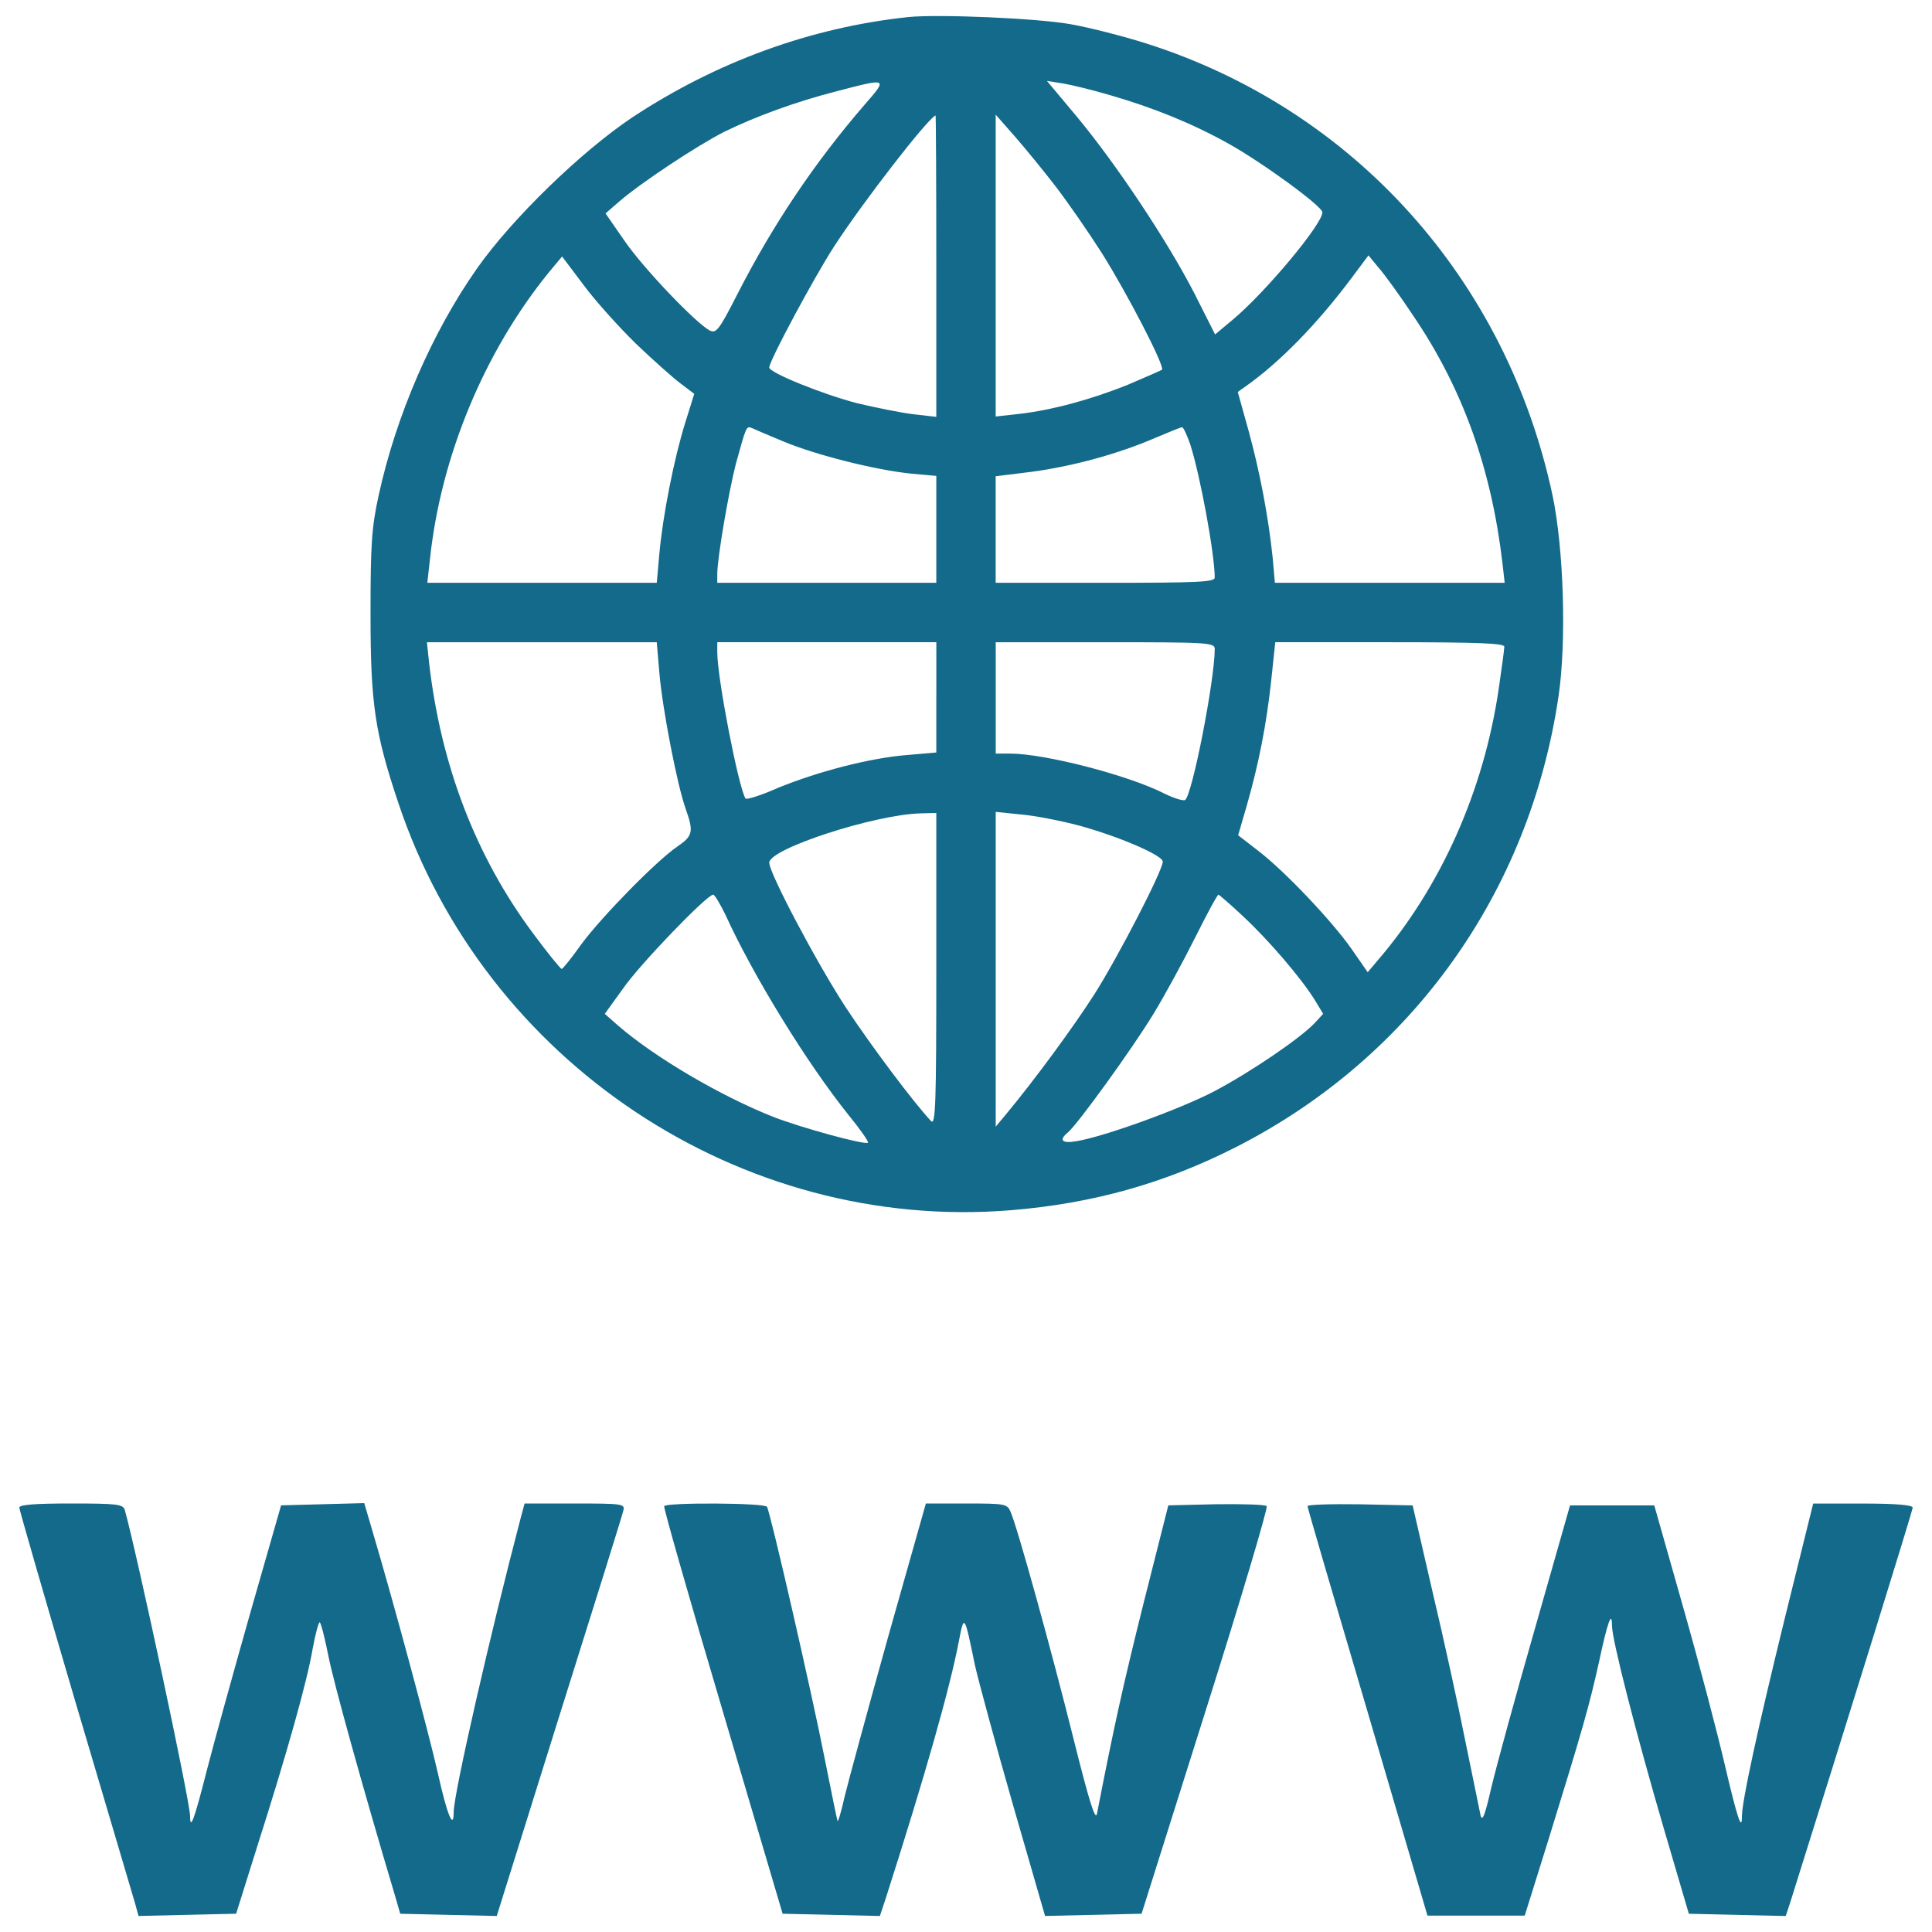
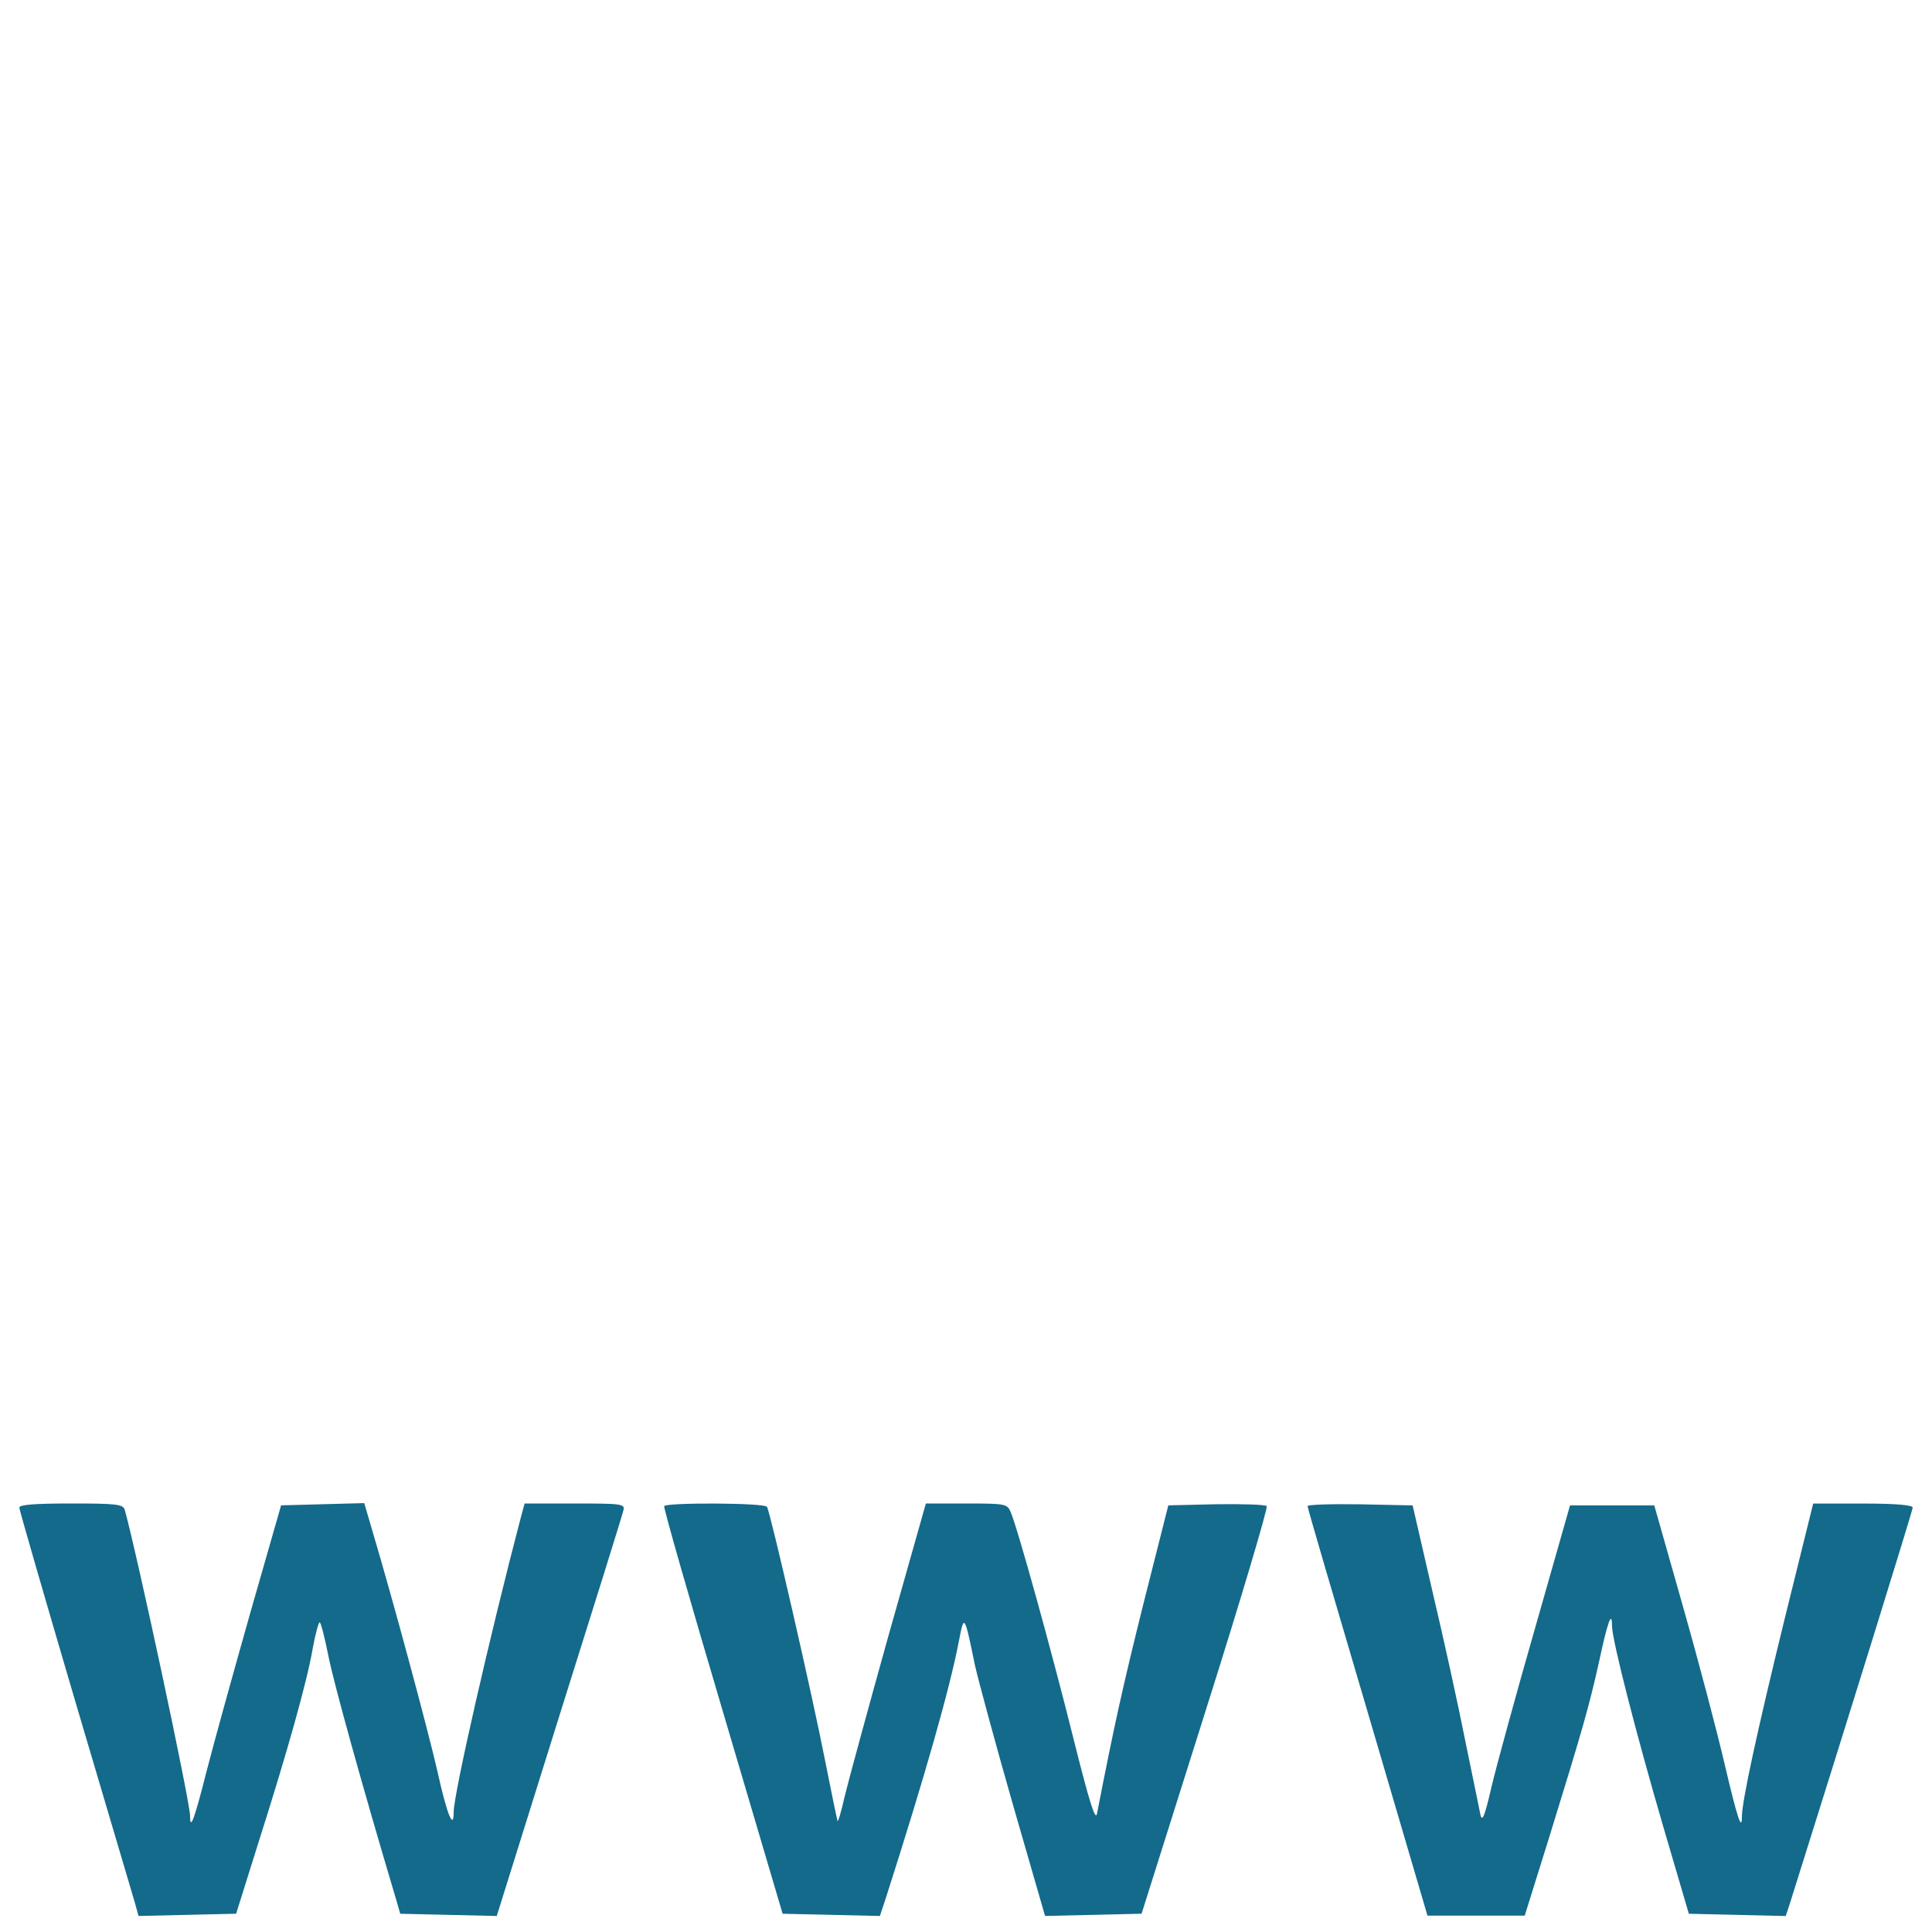
<svg xmlns="http://www.w3.org/2000/svg" version="1.1" x="0px" y="0px" viewBox="0 0 1000 1000" enable-background="new 0 0 1000 1000" xml:space="preserve" fill="#136a8a">
  <g>
    <g transform="translate(0,512) scale(0.1,-0.1)">
-       <path d="M4702.2,5031.8c-507.3-53.8-995.4-232.5-1431.6-520.8c-263.3-176.8-618.7-520.7-801.3-780.1c-232.5-330.5-418.9-760.9-509.2-1174.1c-36.5-167.2-42.3-251.7-42.3-616.8c0-465,23.1-614.9,144.1-976.2c447.7-1341.3,1771.7-2221.3,3168.7-2108c426.6,34.6,801.3,140.3,1170.2,328.6c907,463.1,1516.1,1316.3,1666,2330.9c42.3,284.4,26.9,764.8-30.7,1039.6C7797.8,3673.3,7008,4553.4,5932,4895.4c-115.3,36.5-294,82.6-393.9,99.9C5361.2,5026.1,4857.8,5047.2,4702.2,5031.8z M4475.4,4578.3c-257.5-297.8-474.6-620.7-657.2-978.1c-98-192.2-111.5-207.5-146-190.2c-73,40.4-338.2,317.1-438.1,461.2l-99.9,144.1l73,63.4c111.5,96.1,401.6,288.2,541.9,359.3c161.4,78.8,368.9,155.7,588,211.4C4594.5,4716.7,4596.5,4716.7,4475.4,4578.3z M5749.4,4626.4c224.8-65.3,422.7-146,609.1-249.8c178.7-99.9,486.2-324.7,486.2-355.5c0-61.5-294-413.1-461.2-553.4l-94.2-78.8l-107.6,213.3c-138.3,269-401.6,664.9-605.3,910.8l-157.6,188.3l84.6-13.5C5547.6,4680.2,5659.1,4653.3,5749.4,4626.4z M4846.3,3744.4v-782.1l-117.2,13.4c-65.3,7.7-197.9,34.6-294,57.6c-176.8,46.1-453.5,157.6-453.5,184.5c0,34.6,232.5,466.9,334.4,624.5c148,228.7,484.2,662.9,526.5,680.2C4844.4,4524.5,4846.3,4172.9,4846.3,3744.4z M5465,4153.7c63.4-82.6,171-238.3,238.3-344c130.7-207.5,326.7-586.1,311.3-603.4c-5.8-3.8-84.5-38.4-174.9-76.9c-190.2-76.9-395.8-132.6-564.9-151.8l-121.1-13.4v782.1v780.2l98-111.5C5305.5,4353.5,5401.6,4236.3,5465,4153.7z M3291.7,3340.9c88.4-84.6,192.2-176.8,230.6-205.6l71.1-53.8l-46.1-148c-57.6-182.5-117.2-484.2-134.5-680.2l-13.4-149.9h-593.8h-593.8l13.5,121.1c55.7,530.4,280.5,1074.2,616.8,1487.3l67.3,80.7l111.5-148C3080.4,3563.8,3203.3,3427.3,3291.7,3340.9z M7315.5,3485c255.6-376.6,403.5-789.8,461.2-1279.8l11.5-101.8h-593.7h-595.7l-11.5,130.7c-23,217.2-67.3,447.7-124.9,657.2l-55.7,199.8l40.3,28.8c174.9,123,370.9,322.8,551.5,564.9l84.6,113.4l53.8-65.3C7167.5,3698.3,7248.2,3586.8,7315.5,3485z M4058.4,2833.6c167.2-69.2,470.8-146,659.1-165.3l128.8-11.5v-276.7v-276.7h-566.9h-566.9v44.2c0,84.6,59.6,428.5,96.1,570.7c53.8,194.1,53.8,197.9,82.6,186.4C3902.8,2898.9,3979.6,2866.2,4058.4,2833.6z M6160.6,2820.1c51.9-161.4,126.8-568.8,126.8-689.8c0-23.1-88.4-26.9-566.9-26.9h-566.9v274.8v276.7l186.4,23.1c215.2,28.8,451.6,94.2,638,174.9c69.2,28.8,132.6,55.7,140.3,55.7C6124.1,2910.4,6143.3,2870.1,6160.6,2820.1z M3412.8,1638.3c15.4-184.5,92.2-582.2,136.4-705.2c42.3-119.1,36.5-140.3-42.3-194.1c-107.6-73-388.2-359.3-495.8-503.5c-51.9-73-98-130.7-103.8-130.7c-5.8,0-74.9,84.6-149.9,186.4c-294,395.8-474.6,864.7-536.1,1395l-11.5,109.5h595.7h593.8L3412.8,1638.3z M4846.3,1509.6v-284.4l-153.7-13.4c-192.2-15.4-463.1-86.5-668.7-171c-86.5-38.4-161.4-61.5-165.3-53.8c-36.5,59.6-146,622.6-146,757.1v51.9h566.9h566.9V1509.6z M6287.5,1761.3c0-161.4-117.2-760.9-153.7-782.1c-9.6-5.8-59.6,9.6-109.5,34.6c-186.4,94.2-616.8,205.6-795.5,205.6h-74.9v288.2v288.2h566.9C6250.9,1795.9,6287.5,1794,6287.5,1761.3z M7786.3,1772.9c0-13.4-13.4-111.4-28.8-217.1c-76.9-526.5-297.8-1024.2-626.4-1406.6l-51.9-61.5l-82.6,119.1c-101.9,146-349.7,407.4-486.2,511.1l-101.8,78.8l44.2,151.8c61.5,215.2,101.9,417,126.8,647.6l21.1,199.8h593.8C7655.6,1795.9,7786.3,1790.2,7786.3,1772.9z M4846.3,101.1c0-691.8-3.8-807.1-26.9-784c-90.3,96.1-309.4,388.2-440,586.1c-149.9,228.7-397.8,697.5-397.8,751.3c0,73,547.6,249.8,784,255.6l80.7,1.9V101.1z M5586.1,846.7c203.7-55.7,432.4-153.7,432.4-186.4c0-46.1-230.6-491.9-353.6-686c-109.5-171-309.4-443.9-463.1-628.3l-48-57.6V103v814.7l130.7-13.4C5355.5,898.5,5491.9,871.7,5586.1,846.7z M3752.9,389.3c146-320.9,422.7-770.5,639.9-1041.5c59.6-73,103.8-136.4,99.9-142.2c-15.4-13.5-344,76.9-488.1,132.6c-276.7,109.5-616.8,309.4-809,476.5l-65.3,57.6l94.2,130.7c86.5,124.9,434.3,486.2,466.9,486.2C3699.1,489.2,3726,443.1,3752.9,389.3z M6433.5,377.8c132.6-123,301.7-320.9,370.9-432.4l44.2-73l-42.3-46.1c-73-78.8-336.3-257.5-522.7-355.5c-172.9-90.3-563-232.5-711-257.5c-76.9-13.5-94.1,5.8-44.2,46.1c49.9,42.3,332.4,432.4,442,613c57.6,94.1,153.7,270.9,215.2,393.9c61.5,123,115.3,222.9,121.1,222.9C6312.4,487.3,6370.1,437.4,6433.5,377.8z" />
      <path d="M100-2683.3c0-11.5,130.7-463.1,290.2-1005c159.5-540,299.8-1010.7,309.4-1045.3l17.3-63.4l251.7,5.8l253.6,5.8l111.5,355.5c155.6,488.1,255.6,847.4,284.4,1014.6c13.5,74.9,30.7,138.3,36.5,138.3c5.8,0,26.9-80.7,46.1-178.7c28.8-142.2,171-657.2,345.9-1243.3l25-86.5l249.8-5.8l249.8-5.8L2894-3765.1c178.7,566.9,328.6,1047.3,332.4,1066.5c9.6,34.6-5.8,36.5-249.8,36.5h-261.3l-19.2-71.1c-157.6-599.5-347.8-1431.6-347.8-1525.7c0-98-34.6-13.5-82.6,203.7c-48,211.4-228.7,883.9-342,1264.4l-38.4,130.7l-215.2-5.8l-215.2-5.8L1295.2-3229c-86.5-305.5-188.3-672.5-224.8-814.7c-65.3-257.5-86.5-313.2-86.5-236.3c0,74.9-276.7,1366.2-338.2,1585.3c-9.6,28.8-40.4,32.7-278.6,32.7C184.5-2662.1,100-2667.9,100-2683.3z" />
      <path d="M3437.8-2675.6c-3.8-9.6,132.6-486.2,303.6-1062.6l309.4-1047.3l251.7-5.8l251.7-5.8l30.7,92.2c205.6,641.8,332.4,1089.5,378.5,1331.7c26.9,140.3,28.8,138.3,82.6-124.9c19.2-84.6,107.6-411.2,197.9-726.3l165.3-572.6l249.8,5.8l249.8,5.8l330.5,1047.3c182.5,576.5,324.7,1055,317.1,1062.6c-7.7,7.7-124.9,11.5-261.3,9.6l-247.9-5.8l-128.8-509.2c-107.6-432.4-149.9-622.6-240.2-1085.7c-7.7-42.3-38.4,53.8-121.1,384.3c-113.4,455.4-292.1,1101.1-326.7,1177.9c-17.3,40.4-28.8,42.3-228.7,42.3h-209.4l-194.1-686c-105.7-378.5-207.5-753.3-226.7-832c-17.3-78.8-34.6-134.5-36.5-124.9c-3.8,11.5-32.7,153.7-65.3,317.1c-65.3,334.4-282.5,1281.7-299.8,1308.6C3958.5-2658.3,3449.3-2656.4,3437.8-2675.6z" />
      <path d="M6767.8-2675.6c0-9.6,140.3-488.1,311.3-1066.5l309.4-1053h251.7H7892l124.9,399.7c176.8,572.6,207.5,680.2,259.4,912.7c44.2,207.5,67.3,270.9,67.3,188.3c0-73,124.9-559.2,265.2-1039.6l132.6-451.6l251.7-5.8l249.8-5.8l21.1,63.4c292.1,928.1,636,2034.9,636,2050.3c0,13.4-84.6,21.1-257.5,21.1H9385l-146-589.9c-142.2-580.3-222.9-951.2-222.9-1030c0-78.8-23.1-11.5-88.4,267.1c-36.5,157.6-132.6,524.6-215.2,814.8l-149.9,528.4h-219.1h-217.1l-180.6-634.1c-99.9-347.8-201.8-720.6-226.7-826.3c-32.7-142.2-46.1-178.7-55.7-144.1c-5.8,26.9-40.4,199.8-78.8,384.3c-36.5,184.5-113.4,536.1-171,778.2l-101.8,442l-270.9,5.8C6890.8-2664,6767.8-2667.9,6767.8-2675.6z" />
    </g>
  </g>
</svg>